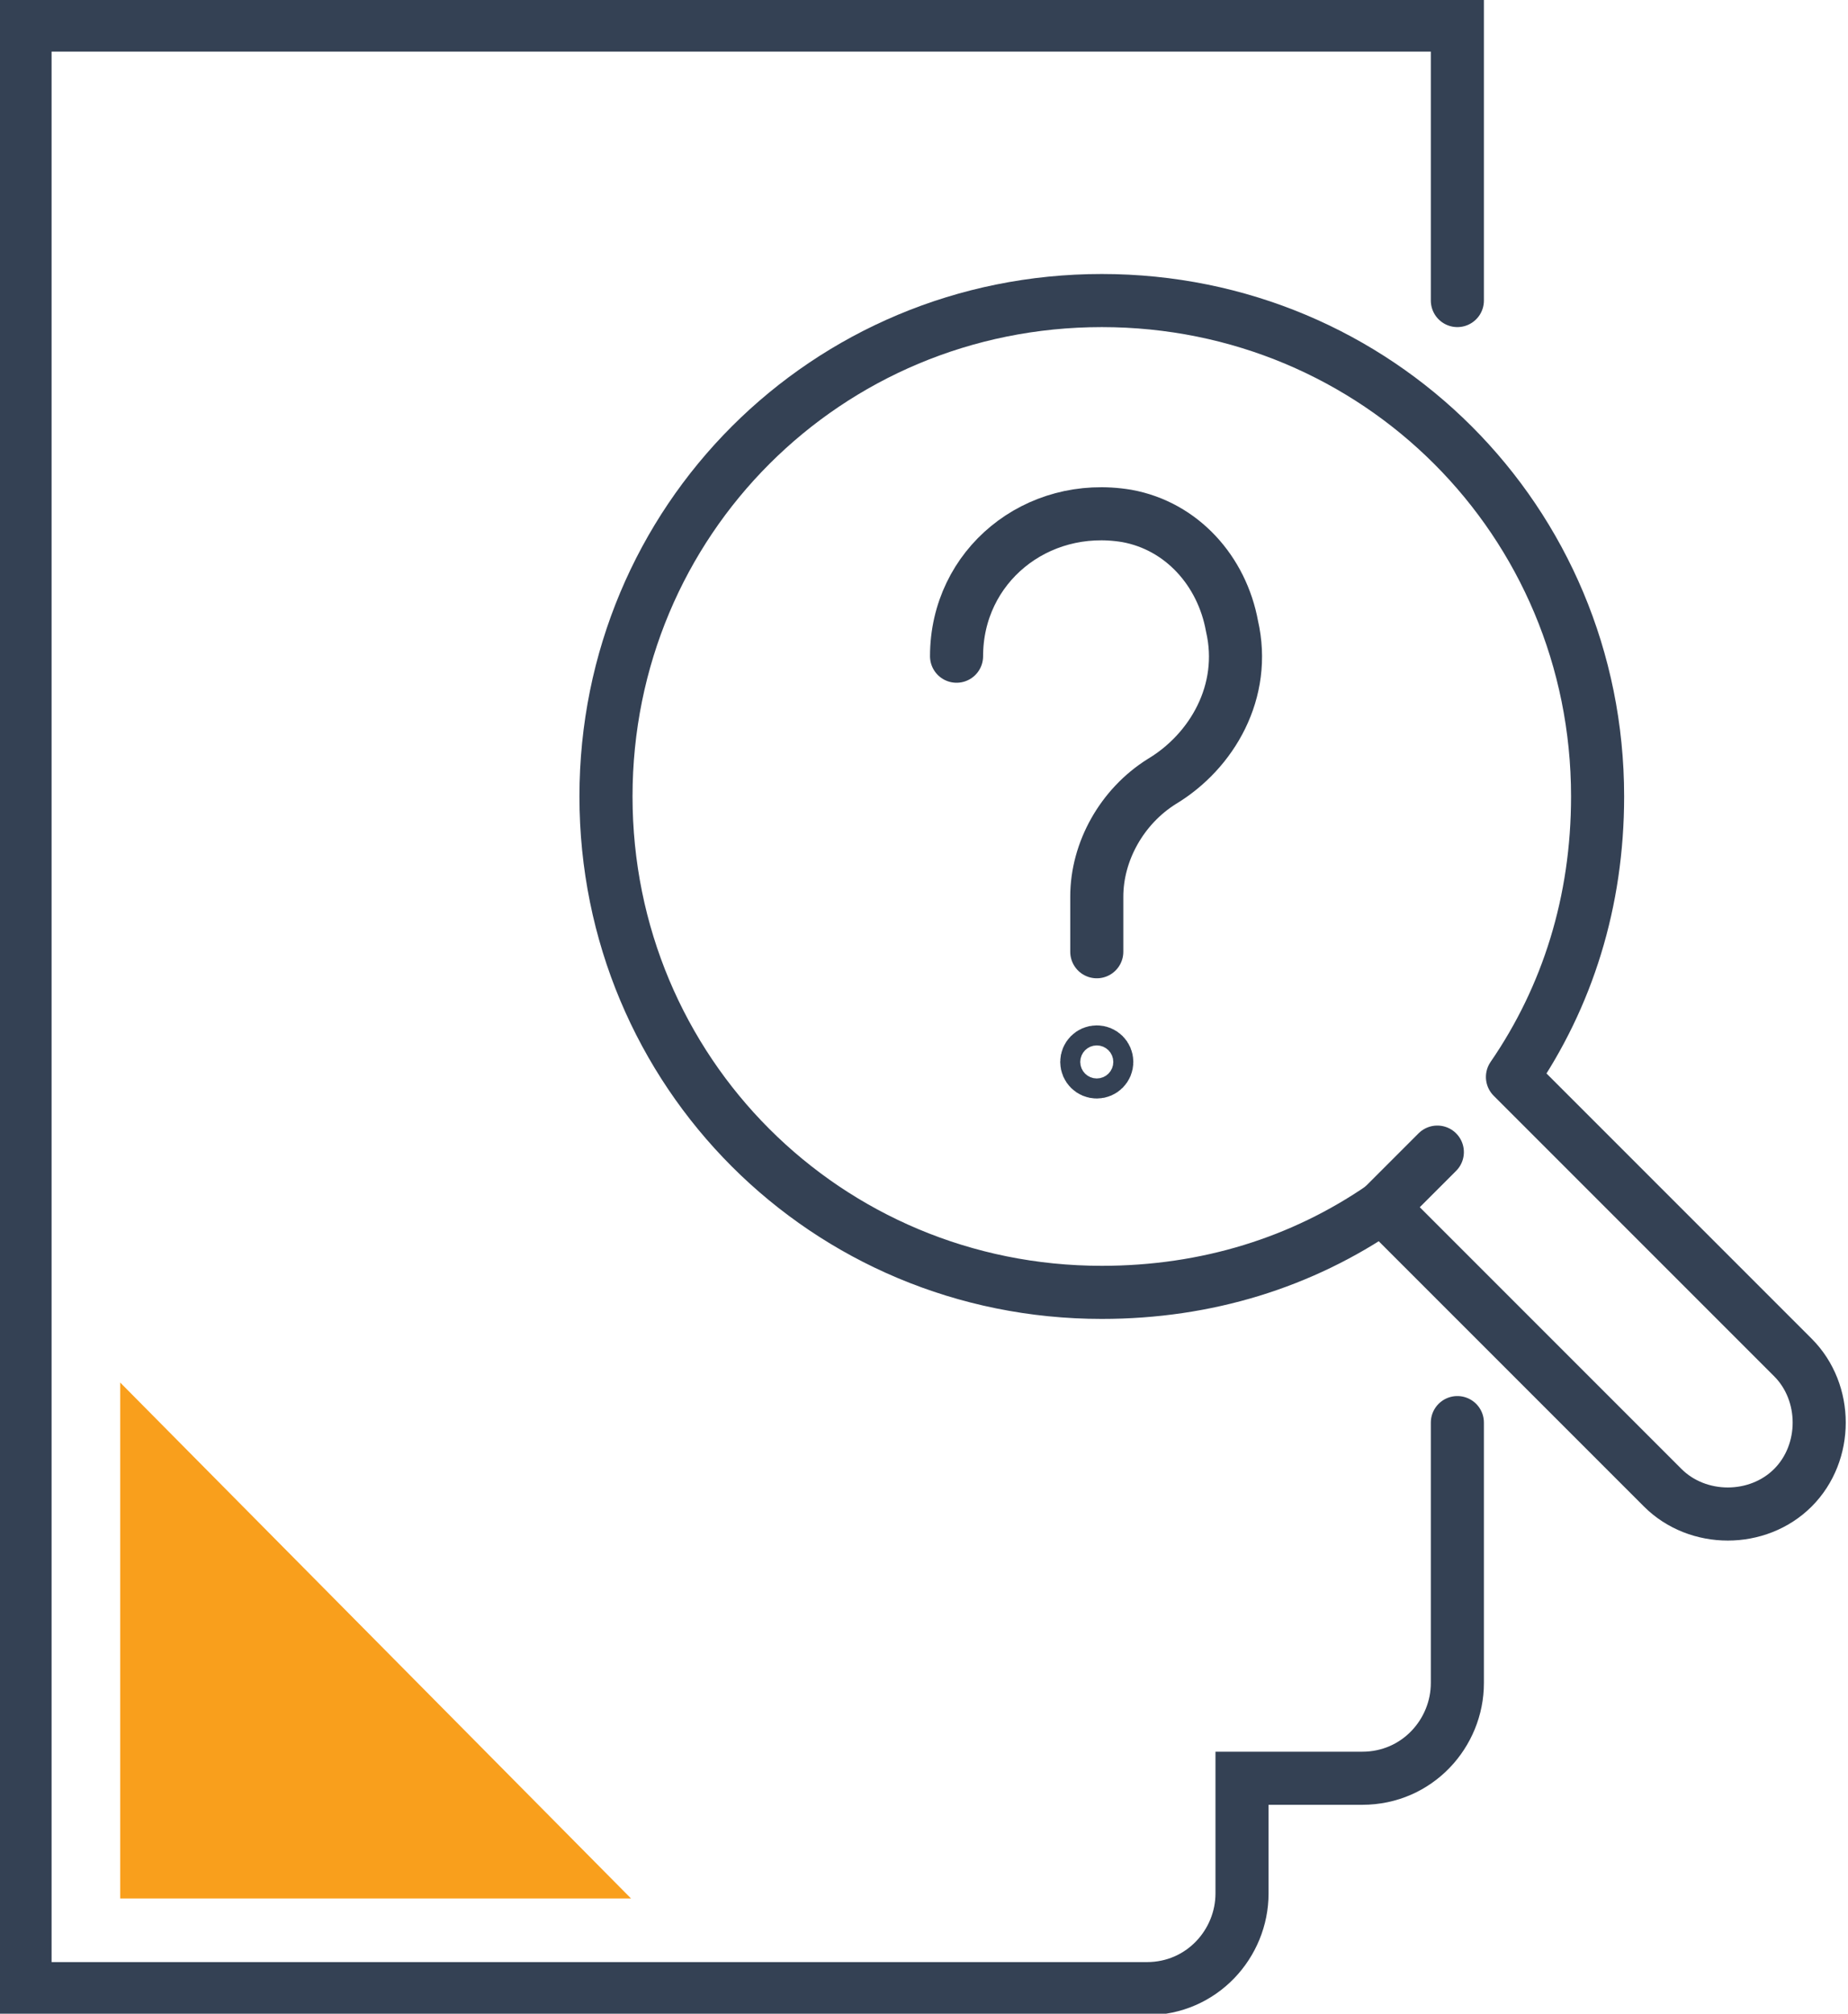
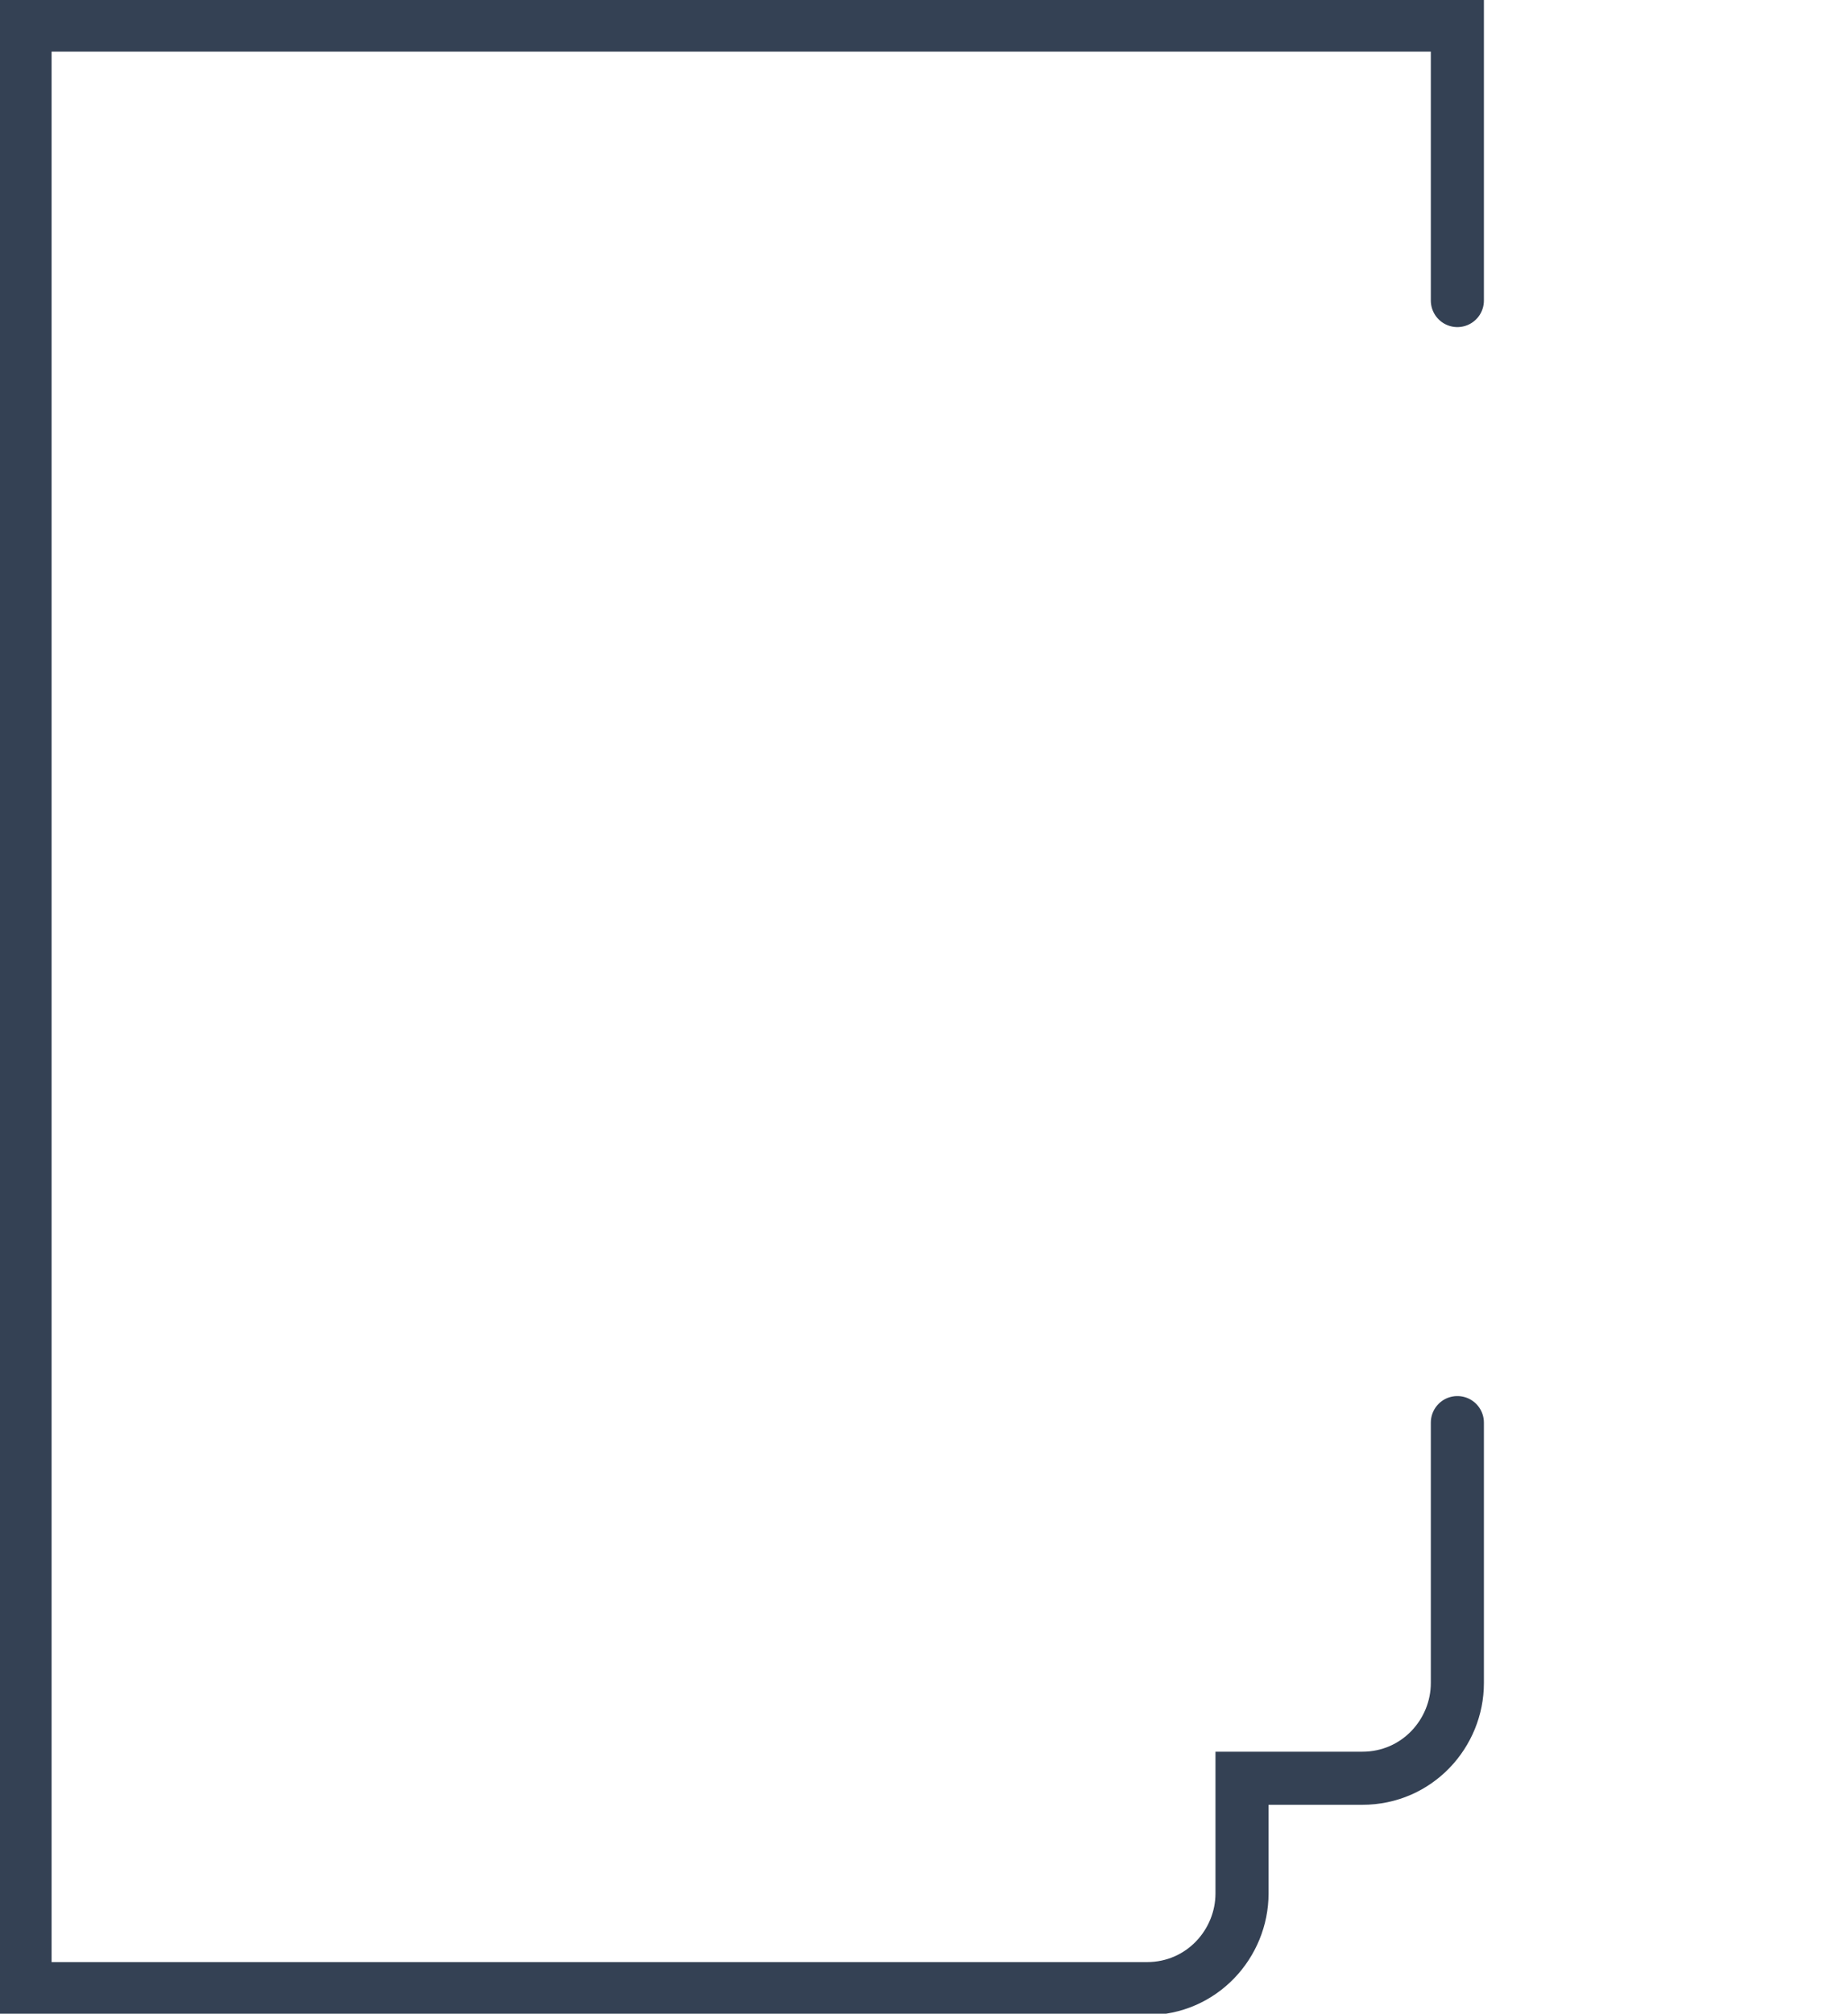
<svg xmlns="http://www.w3.org/2000/svg" version="1.1" id="Layer_1" x="0px" y="0px" viewBox="0 0 36.9 40.2" style="enable-background:new 0 0 36.9 40.2;" xml:space="preserve">
  <style type="text/css">
	.st0{fill:none;stroke:#344154;stroke-width:1.06;stroke-linecap:round;stroke-linejoin:round;}
	.st1{fill:none;stroke:#344154;stroke-width:1.06;stroke-linecap:round;stroke-miterlimit:10;}
	.st2{fill:#F99F1C;}
</style>
  <g id="a">
</g>
  <g id="b">
    <g id="c">
      <g>
        <g>
          <g>
-             <path class="st0" d="M30.2,21.5l5.6,5.6c0.7,0.7,0.7,1.9,0,2.6l0,0c-0.7,0.7-1.9,0.7-2.6,0l-5.6-5.6c-1.6,1.1-3.5,1.7-5.6,1.7       c-5.5,0-9.9-4.4-9.9-9.9s4.4-9.9,9.9-9.9s9.9,4.4,9.9,9.9C31.9,18,31.3,19.9,30.2,21.5C30.2,21.5,30.2,21.5,30.2,21.5z" />
-             <line class="st0" x1="27.6" y1="24.1" x2="28.7" y2="23" />
-           </g>
+             </g>
          <g>
-             <path class="st0" d="M19.1,13.1c0-1.8,1.6-3.1,3.4-2.8c1.1,0.2,1.9,1.1,2.1,2.2c0.3,1.3-0.4,2.5-1.4,3.1       c-0.8,0.5-1.3,1.4-1.3,2.3v1.1" />
-             <circle class="st0" cx="21.9" cy="21.2" r="0.2" />
-           </g>
+             </g>
        </g>
        <path class="st1" d="M29.1,28.4v5.2c0,1-0.8,1.9-1.9,1.9h-2.4v2.3c0,1-0.8,1.9-1.9,1.9H0.5V0.5h28.6v5.5" />
-         <polygon class="st2" points="12.6,37.9 2.4,27.6 2.4,37.9    " />
      </g>
    </g>
  </g>
</svg>